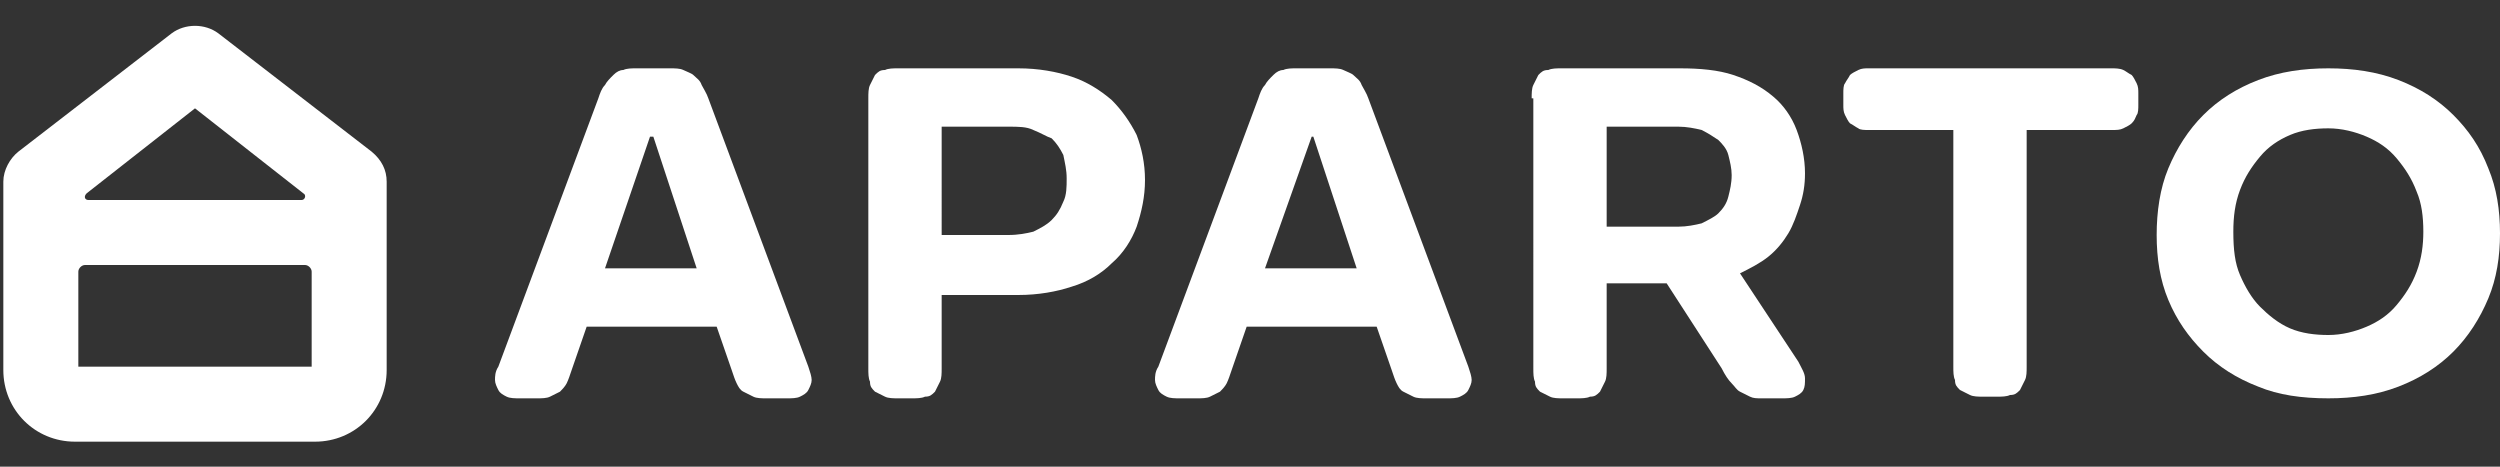
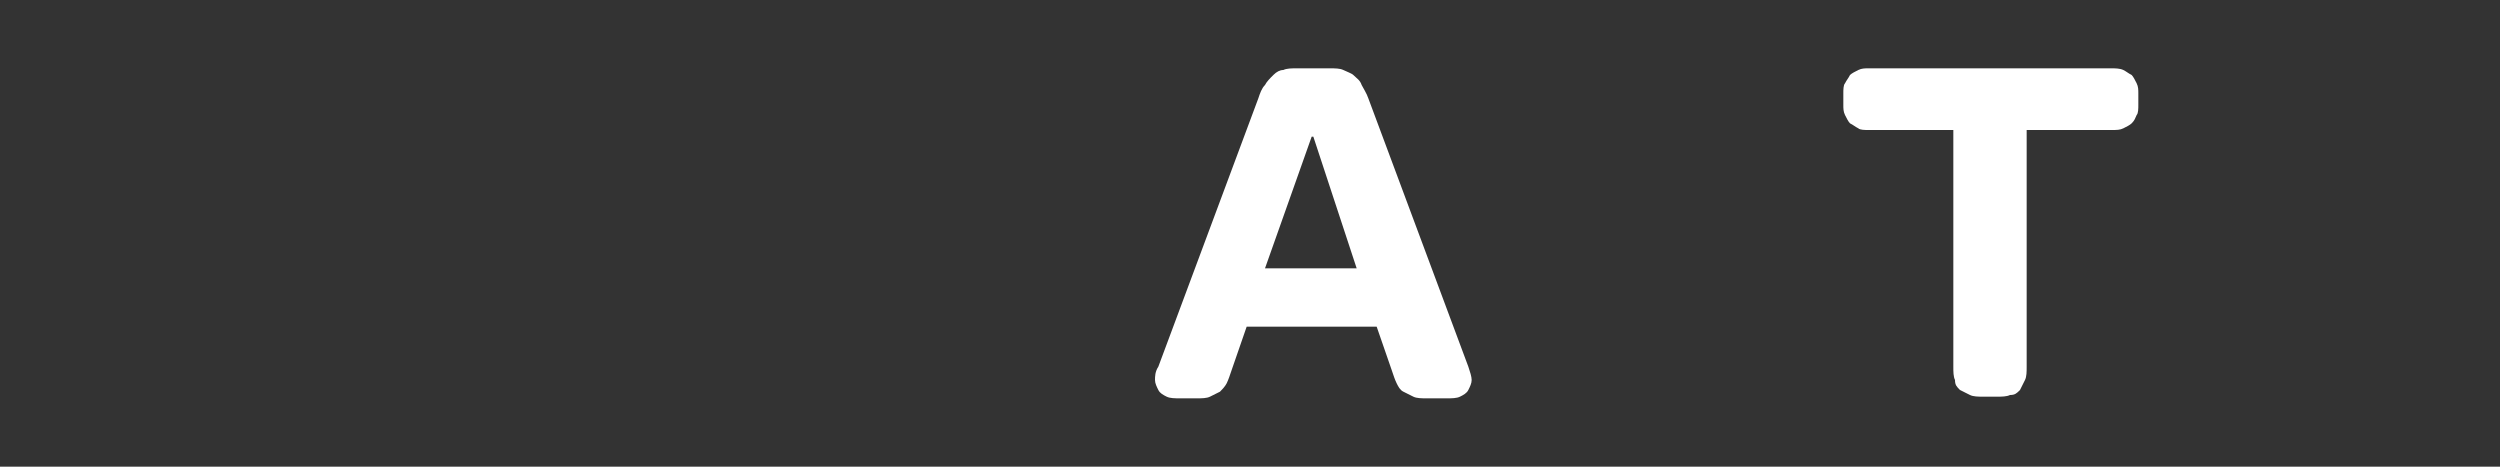
<svg xmlns="http://www.w3.org/2000/svg" version="1.1" id="Layer_1" x="0px" y="0px" viewBox="0 0 150 28" style="enable-background:new 0 0 150 28;" xml:space="preserve">
  <rect x="0" y="0" width="150" height="28" fill="#333333" stroke="none" />
  <style type="text/css">
	.st0{fill:#ffffff;}
</style>
  <g>
    <g>
-       <path class="st0" d="M35.9,5.9c0.1-0.3,0.2-0.6,0.4-0.8c0.1-0.2,0.3-0.4,0.5-0.6c0.2-0.2,0.4-0.3,0.6-0.3c0.2-0.1,0.5-0.1,0.8-0.1    h2c0.3,0,0.6,0,0.8,0.1c0.2,0.1,0.5,0.2,0.6,0.3c0.2,0.2,0.4,0.3,0.5,0.6c0.1,0.2,0.3,0.5,0.4,0.8L48.5,22    c0.1,0.3,0.2,0.6,0.2,0.8c0,0.2-0.1,0.4-0.2,0.6c-0.1,0.2-0.3,0.3-0.5,0.4c-0.2,0.1-0.5,0.1-0.8,0.1h-1.2c-0.3,0-0.6,0-0.8-0.1    c-0.2-0.1-0.4-0.2-0.6-0.3c-0.2-0.1-0.3-0.3-0.4-0.5c-0.1-0.2-0.2-0.5-0.3-0.8l-0.9-2.6h-7.8l-0.9,2.6c-0.1,0.3-0.2,0.6-0.3,0.8    c-0.1,0.2-0.3,0.4-0.4,0.5c-0.2,0.1-0.4,0.2-0.6,0.3c-0.2,0.1-0.5,0.1-0.8,0.1h-1c-0.3,0-0.6,0-0.8-0.1c-0.2-0.1-0.4-0.2-0.5-0.4    c-0.1-0.2-0.2-0.4-0.2-0.6c0-0.2,0-0.5,0.2-0.8L35.9,5.9z M36.3,16.1h5.5l-2.6-7.9H39L36.3,16.1z" />
-       <path class="st0" d="M52.1,5.9c0-0.3,0-0.6,0.1-0.8c0.1-0.2,0.2-0.4,0.3-0.6c0.2-0.2,0.3-0.3,0.6-0.3c0.2-0.1,0.5-0.1,0.8-0.1h7.2    c1.2,0,2.3,0.2,3.2,0.5c0.9,0.3,1.7,0.8,2.4,1.4c0.6,0.6,1.1,1.3,1.5,2.1c0.3,0.8,0.5,1.7,0.5,2.7c0,1-0.2,1.9-0.5,2.8    c-0.3,0.8-0.8,1.6-1.5,2.2c-0.6,0.6-1.4,1.1-2.4,1.4c-0.9,0.3-2,0.5-3.2,0.5h-4.6v4.4c0,0.3,0,0.6-0.1,0.8    c-0.1,0.2-0.2,0.4-0.3,0.6c-0.2,0.2-0.3,0.3-0.6,0.3c-0.2,0.1-0.5,0.1-0.8,0.1h-0.8c-0.3,0-0.6,0-0.8-0.1    c-0.2-0.1-0.4-0.2-0.6-0.3c-0.2-0.2-0.3-0.3-0.3-0.6c-0.1-0.2-0.1-0.5-0.1-0.8V5.9z M56.5,14.1h4c0.6,0,1.1-0.1,1.5-0.2    c0.4-0.2,0.8-0.4,1.1-0.7c0.3-0.3,0.5-0.6,0.7-1.1c0.2-0.4,0.2-0.9,0.2-1.4c0-0.5-0.1-0.9-0.2-1.4c-0.2-0.4-0.4-0.7-0.7-1    C62.8,8.2,62.5,8,62,7.8c-0.4-0.2-0.9-0.2-1.5-0.2h-4V14.1z" />
      <path class="st0" d="M75.5,5.9c0.1-0.3,0.2-0.6,0.4-0.8c0.1-0.2,0.3-0.4,0.5-0.6c0.2-0.2,0.4-0.3,0.6-0.3c0.2-0.1,0.5-0.1,0.8-0.1    h2c0.3,0,0.6,0,0.8,0.1c0.2,0.1,0.5,0.2,0.6,0.3c0.2,0.2,0.4,0.3,0.5,0.6c0.1,0.2,0.3,0.5,0.4,0.8L88.1,22    c0.1,0.3,0.2,0.6,0.2,0.8c0,0.2-0.1,0.4-0.2,0.6c-0.1,0.2-0.3,0.3-0.5,0.4c-0.2,0.1-0.5,0.1-0.8,0.1h-1.2c-0.3,0-0.6,0-0.8-0.1    c-0.2-0.1-0.4-0.2-0.6-0.3c-0.2-0.1-0.3-0.3-0.4-0.5c-0.1-0.2-0.2-0.5-0.3-0.8l-0.9-2.6h-7.8l-0.9,2.6c-0.1,0.3-0.2,0.6-0.3,0.8    c-0.1,0.2-0.3,0.4-0.4,0.5c-0.2,0.1-0.4,0.2-0.6,0.3c-0.2,0.1-0.5,0.1-0.8,0.1h-1c-0.3,0-0.6,0-0.8-0.1c-0.2-0.1-0.4-0.2-0.5-0.4    c-0.1-0.2-0.2-0.4-0.2-0.6c0-0.2,0-0.5,0.2-0.8L75.5,5.9z M75.9,16.1h5.5l-2.6-7.9h-0.1L75.9,16.1z" />
-       <path class="st0" d="M91.9,5.9c0-0.3,0-0.6,0.1-0.8c0.1-0.2,0.2-0.4,0.3-0.6c0.2-0.2,0.3-0.3,0.6-0.3c0.2-0.1,0.5-0.1,0.8-0.1h7.1    c1.2,0,2.3,0.1,3.2,0.4c0.9,0.3,1.7,0.7,2.4,1.3c0.6,0.5,1.1,1.2,1.4,2c0.3,0.8,0.5,1.7,0.5,2.6c0,0.7-0.1,1.3-0.3,1.9    c-0.2,0.6-0.4,1.2-0.7,1.7c-0.3,0.5-0.7,1-1.2,1.4c-0.5,0.4-1.1,0.7-1.7,1l3.5,5.3c0.2,0.4,0.4,0.7,0.4,1c0,0.3,0,0.5-0.1,0.7    c-0.1,0.2-0.3,0.3-0.5,0.4c-0.2,0.1-0.5,0.1-0.8,0.1h-1.2c-0.3,0-0.5,0-0.7-0.1c-0.2-0.1-0.4-0.2-0.6-0.3    c-0.2-0.1-0.3-0.3-0.5-0.5c-0.2-0.2-0.4-0.5-0.6-0.9L100,17h-3.6v5.1c0,0.3,0,0.6-0.1,0.8c-0.1,0.2-0.2,0.4-0.3,0.6    c-0.2,0.2-0.3,0.3-0.6,0.3c-0.2,0.1-0.5,0.1-0.8,0.1h-0.8c-0.3,0-0.6,0-0.8-0.1c-0.2-0.1-0.4-0.2-0.6-0.3    c-0.2-0.2-0.3-0.3-0.3-0.6c-0.1-0.2-0.1-0.5-0.1-0.8V5.9z M96.4,13.6h4.3c0.5,0,1-0.1,1.4-0.2c0.4-0.2,0.8-0.4,1-0.6    c0.3-0.3,0.5-0.6,0.6-1c0.1-0.4,0.2-0.8,0.2-1.3c0-0.4-0.1-0.8-0.2-1.2c-0.1-0.4-0.4-0.7-0.6-0.9c-0.3-0.2-0.6-0.4-1-0.6    c-0.4-0.1-0.9-0.2-1.4-0.2h-4.3V13.6z" />
      <path class="st0" d="M117.2,7.8h-5.1c-0.2,0-0.5,0-0.6-0.1c-0.2-0.1-0.3-0.2-0.5-0.3c-0.1-0.1-0.2-0.3-0.3-0.5    c-0.1-0.2-0.1-0.4-0.1-0.6V5.6c0-0.2,0-0.5,0.1-0.6c0.1-0.2,0.2-0.3,0.3-0.5c0.1-0.1,0.3-0.2,0.5-0.3c0.2-0.1,0.4-0.1,0.6-0.1    h14.6c0.2,0,0.5,0,0.7,0.1c0.2,0.1,0.3,0.2,0.5,0.3c0.1,0.1,0.2,0.3,0.3,0.5c0.1,0.2,0.1,0.4,0.1,0.6v0.7c0,0.2,0,0.5-0.1,0.6    c-0.1,0.2-0.1,0.3-0.3,0.5c-0.1,0.1-0.3,0.2-0.5,0.3c-0.2,0.1-0.4,0.1-0.7,0.1h-5.1v14.2c0,0.3,0,0.6-0.1,0.8    c-0.1,0.2-0.2,0.4-0.3,0.6c-0.2,0.2-0.3,0.3-0.6,0.3c-0.2,0.1-0.5,0.1-0.8,0.1H119c-0.3,0-0.6,0-0.8-0.1c-0.2-0.1-0.4-0.2-0.6-0.3    c-0.2-0.2-0.3-0.3-0.3-0.6c-0.1-0.2-0.1-0.5-0.1-0.8V7.8z" />
-       <path class="st0" d="M130.1,10.1c0.5-1.2,1.2-2.3,2.1-3.2c0.9-0.9,2-1.6,3.3-2.1c1.3-0.5,2.7-0.7,4.2-0.7c1.5,0,2.9,0.2,4.2,0.7    c1.3,0.5,2.4,1.2,3.3,2.1c0.9,0.9,1.6,1.9,2.1,3.2c0.5,1.2,0.7,2.5,0.7,3.9c0,1.4-0.2,2.7-0.7,3.9c-0.5,1.2-1.2,2.3-2.1,3.2    c-0.9,0.9-2,1.6-3.3,2.1c-1.3,0.5-2.7,0.7-4.2,0.7c-1.6,0-3-0.2-4.2-0.7c-1.3-0.5-2.4-1.2-3.3-2.1c-0.9-0.9-1.6-1.9-2.1-3.1    c-0.5-1.2-0.7-2.5-0.7-3.9C129.4,12.7,129.6,11.3,130.1,10.1z M134.4,16.5c0.3,0.7,0.7,1.4,1.2,1.9c0.5,0.5,1.1,1,1.8,1.3    c0.7,0.3,1.5,0.4,2.3,0.4c0.8,0,1.6-0.2,2.3-0.5c0.7-0.3,1.3-0.7,1.8-1.3c0.5-0.6,0.9-1.2,1.2-2c0.3-0.8,0.4-1.6,0.4-2.4    c0-0.9-0.1-1.7-0.4-2.4c-0.3-0.8-0.7-1.4-1.2-2c-0.5-0.6-1.1-1-1.8-1.3c-0.7-0.3-1.5-0.5-2.3-0.5c-0.8,0-1.6,0.1-2.3,0.4    c-0.7,0.3-1.3,0.7-1.8,1.3c-0.5,0.6-0.9,1.2-1.2,2c-0.3,0.8-0.4,1.6-0.4,2.5C134,15,134.1,15.8,134.4,16.5z" />
    </g>
-     <path class="st0" d="M22.3,9.1L13.1,2c-0.8-0.6-2-0.6-2.8,0L1.1,9.1c-0.5,0.4-0.9,1.1-0.9,1.8v11.3c0,2.4,1.9,4.3,4.3,4.3h14.4   c2.4,0,4.3-1.9,4.3-4.3V10.9C23.2,10.2,22.9,9.6,22.3,9.1z M18.7,22h-14v-5.7c0-0.2,0.2-0.4,0.4-0.4h13.2c0.2,0,0.4,0.2,0.4,0.4V22   z M5.2,11.6l6.5-5.1l6.5,5.1c0.2,0.1,0.1,0.4-0.1,0.4H5.3C5.1,12,5,11.8,5.2,11.6z" />
  </g>
</svg>